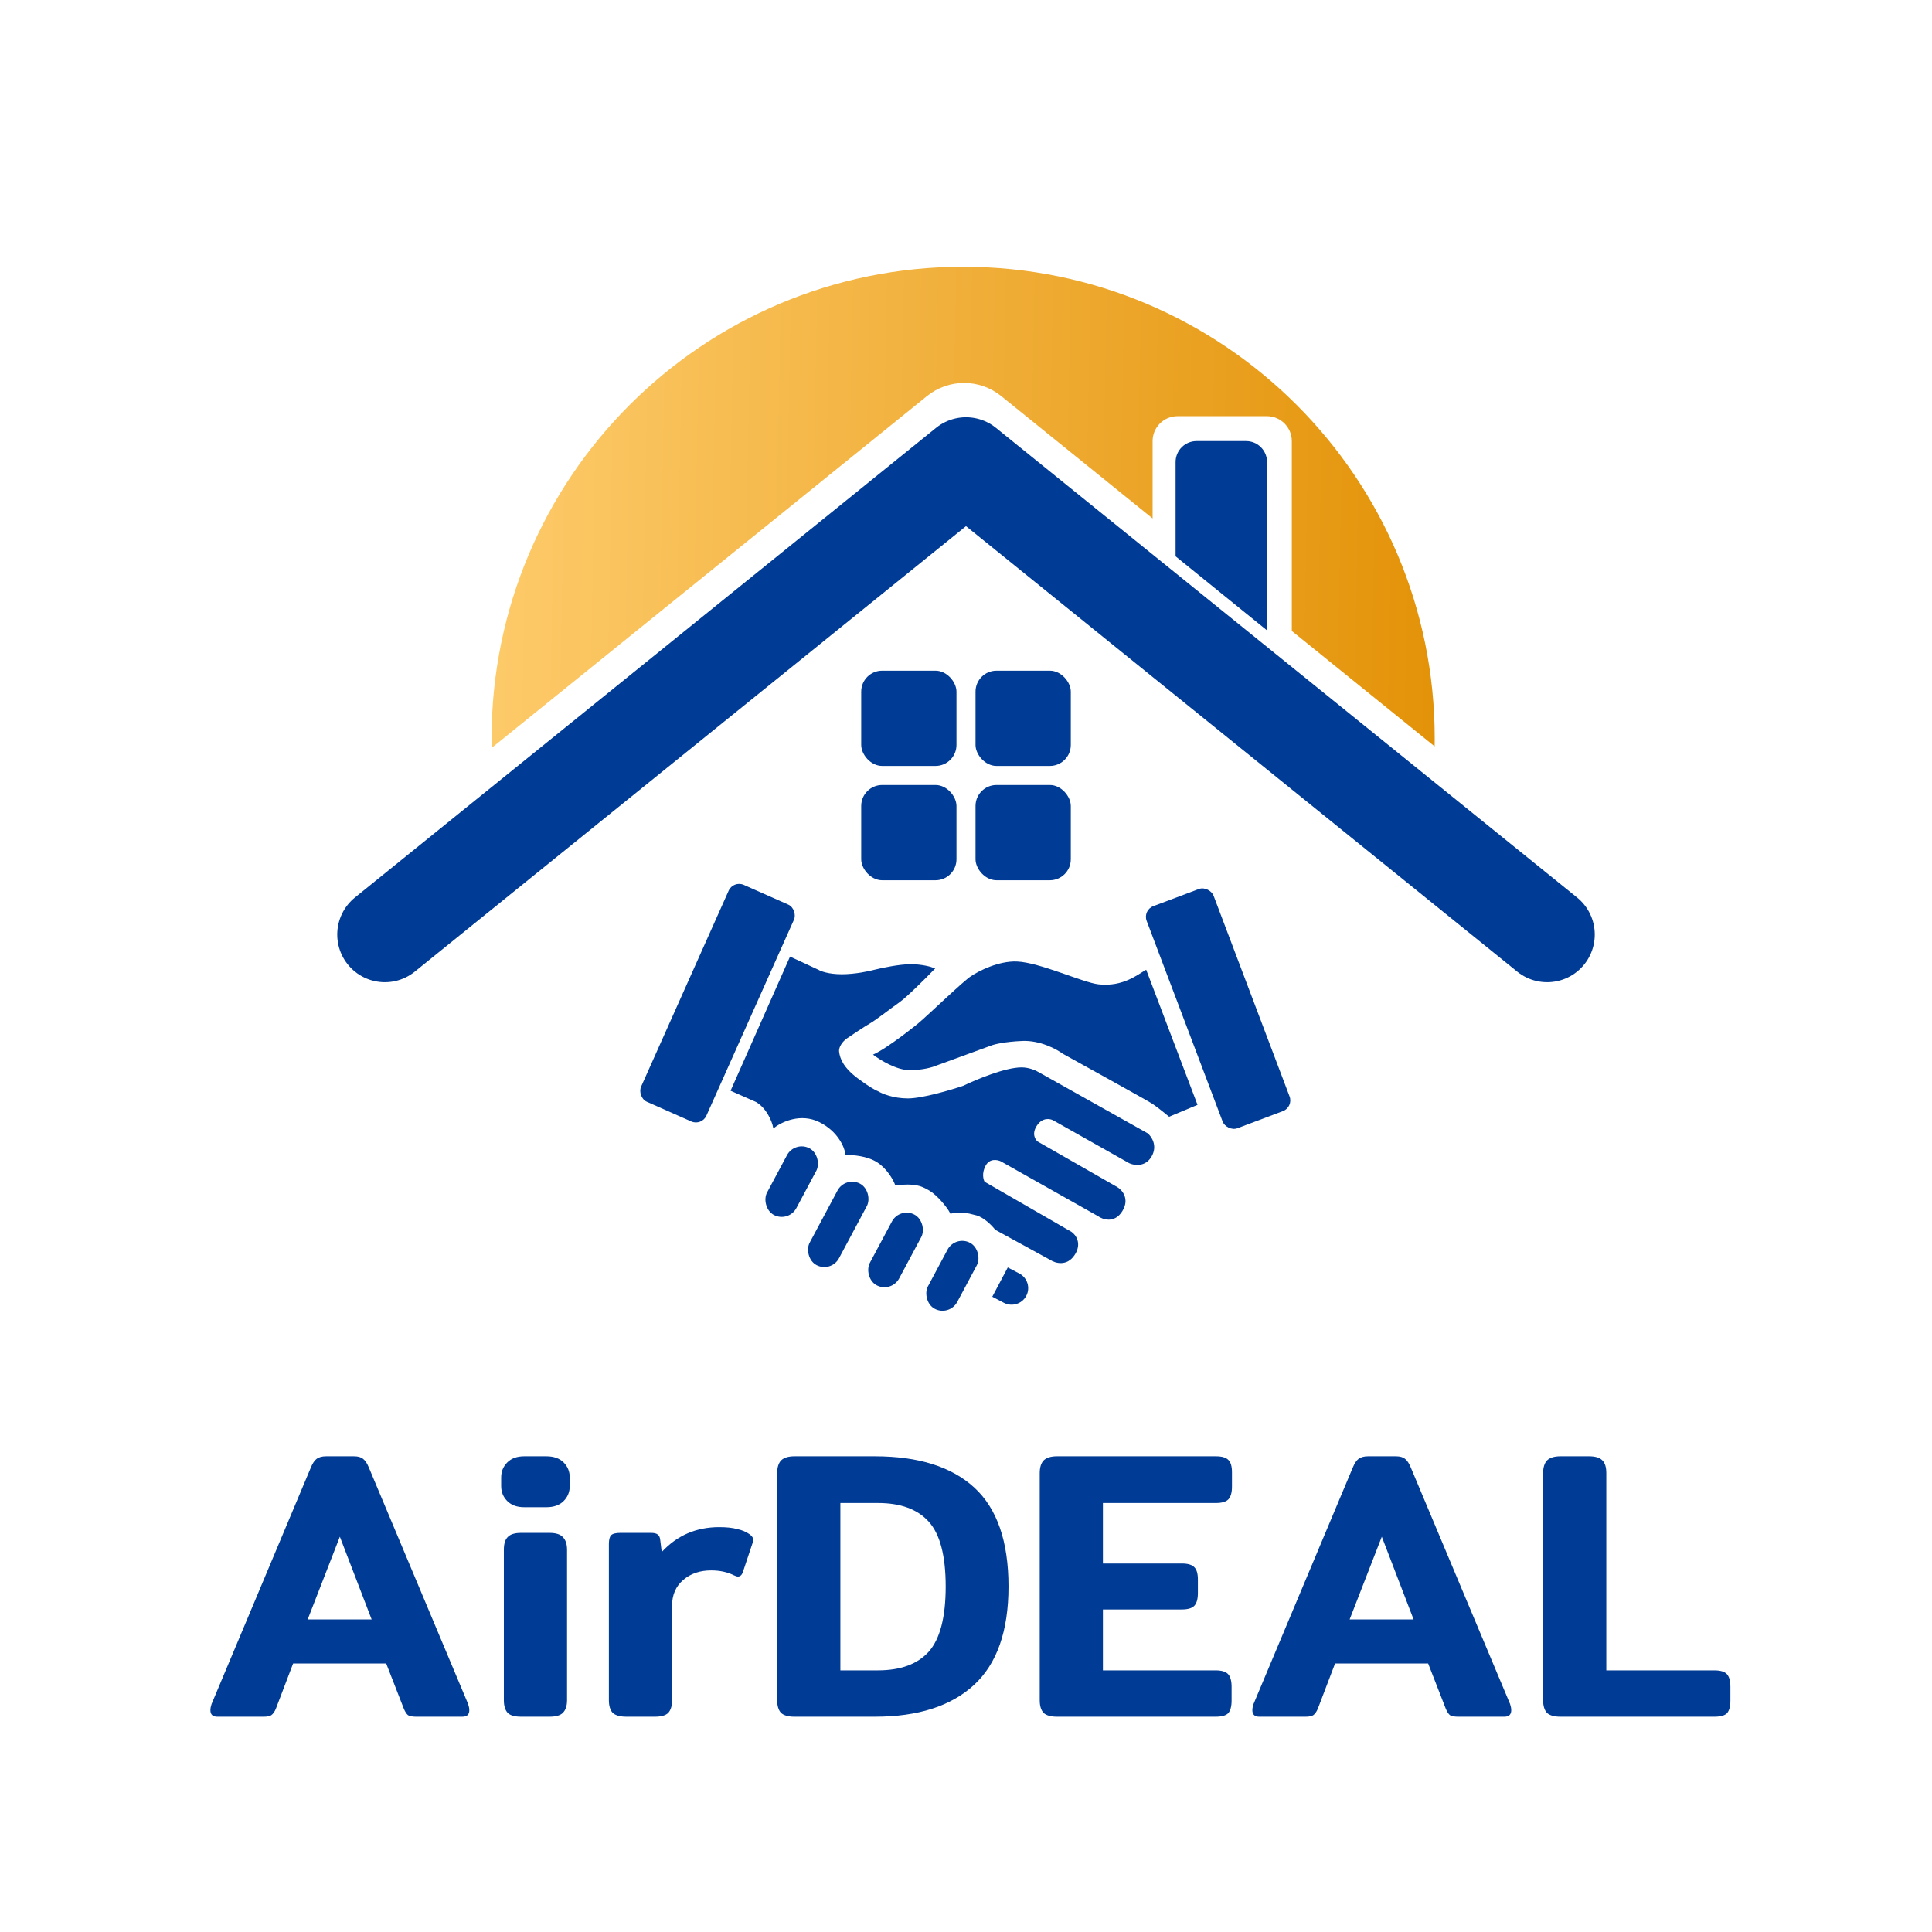
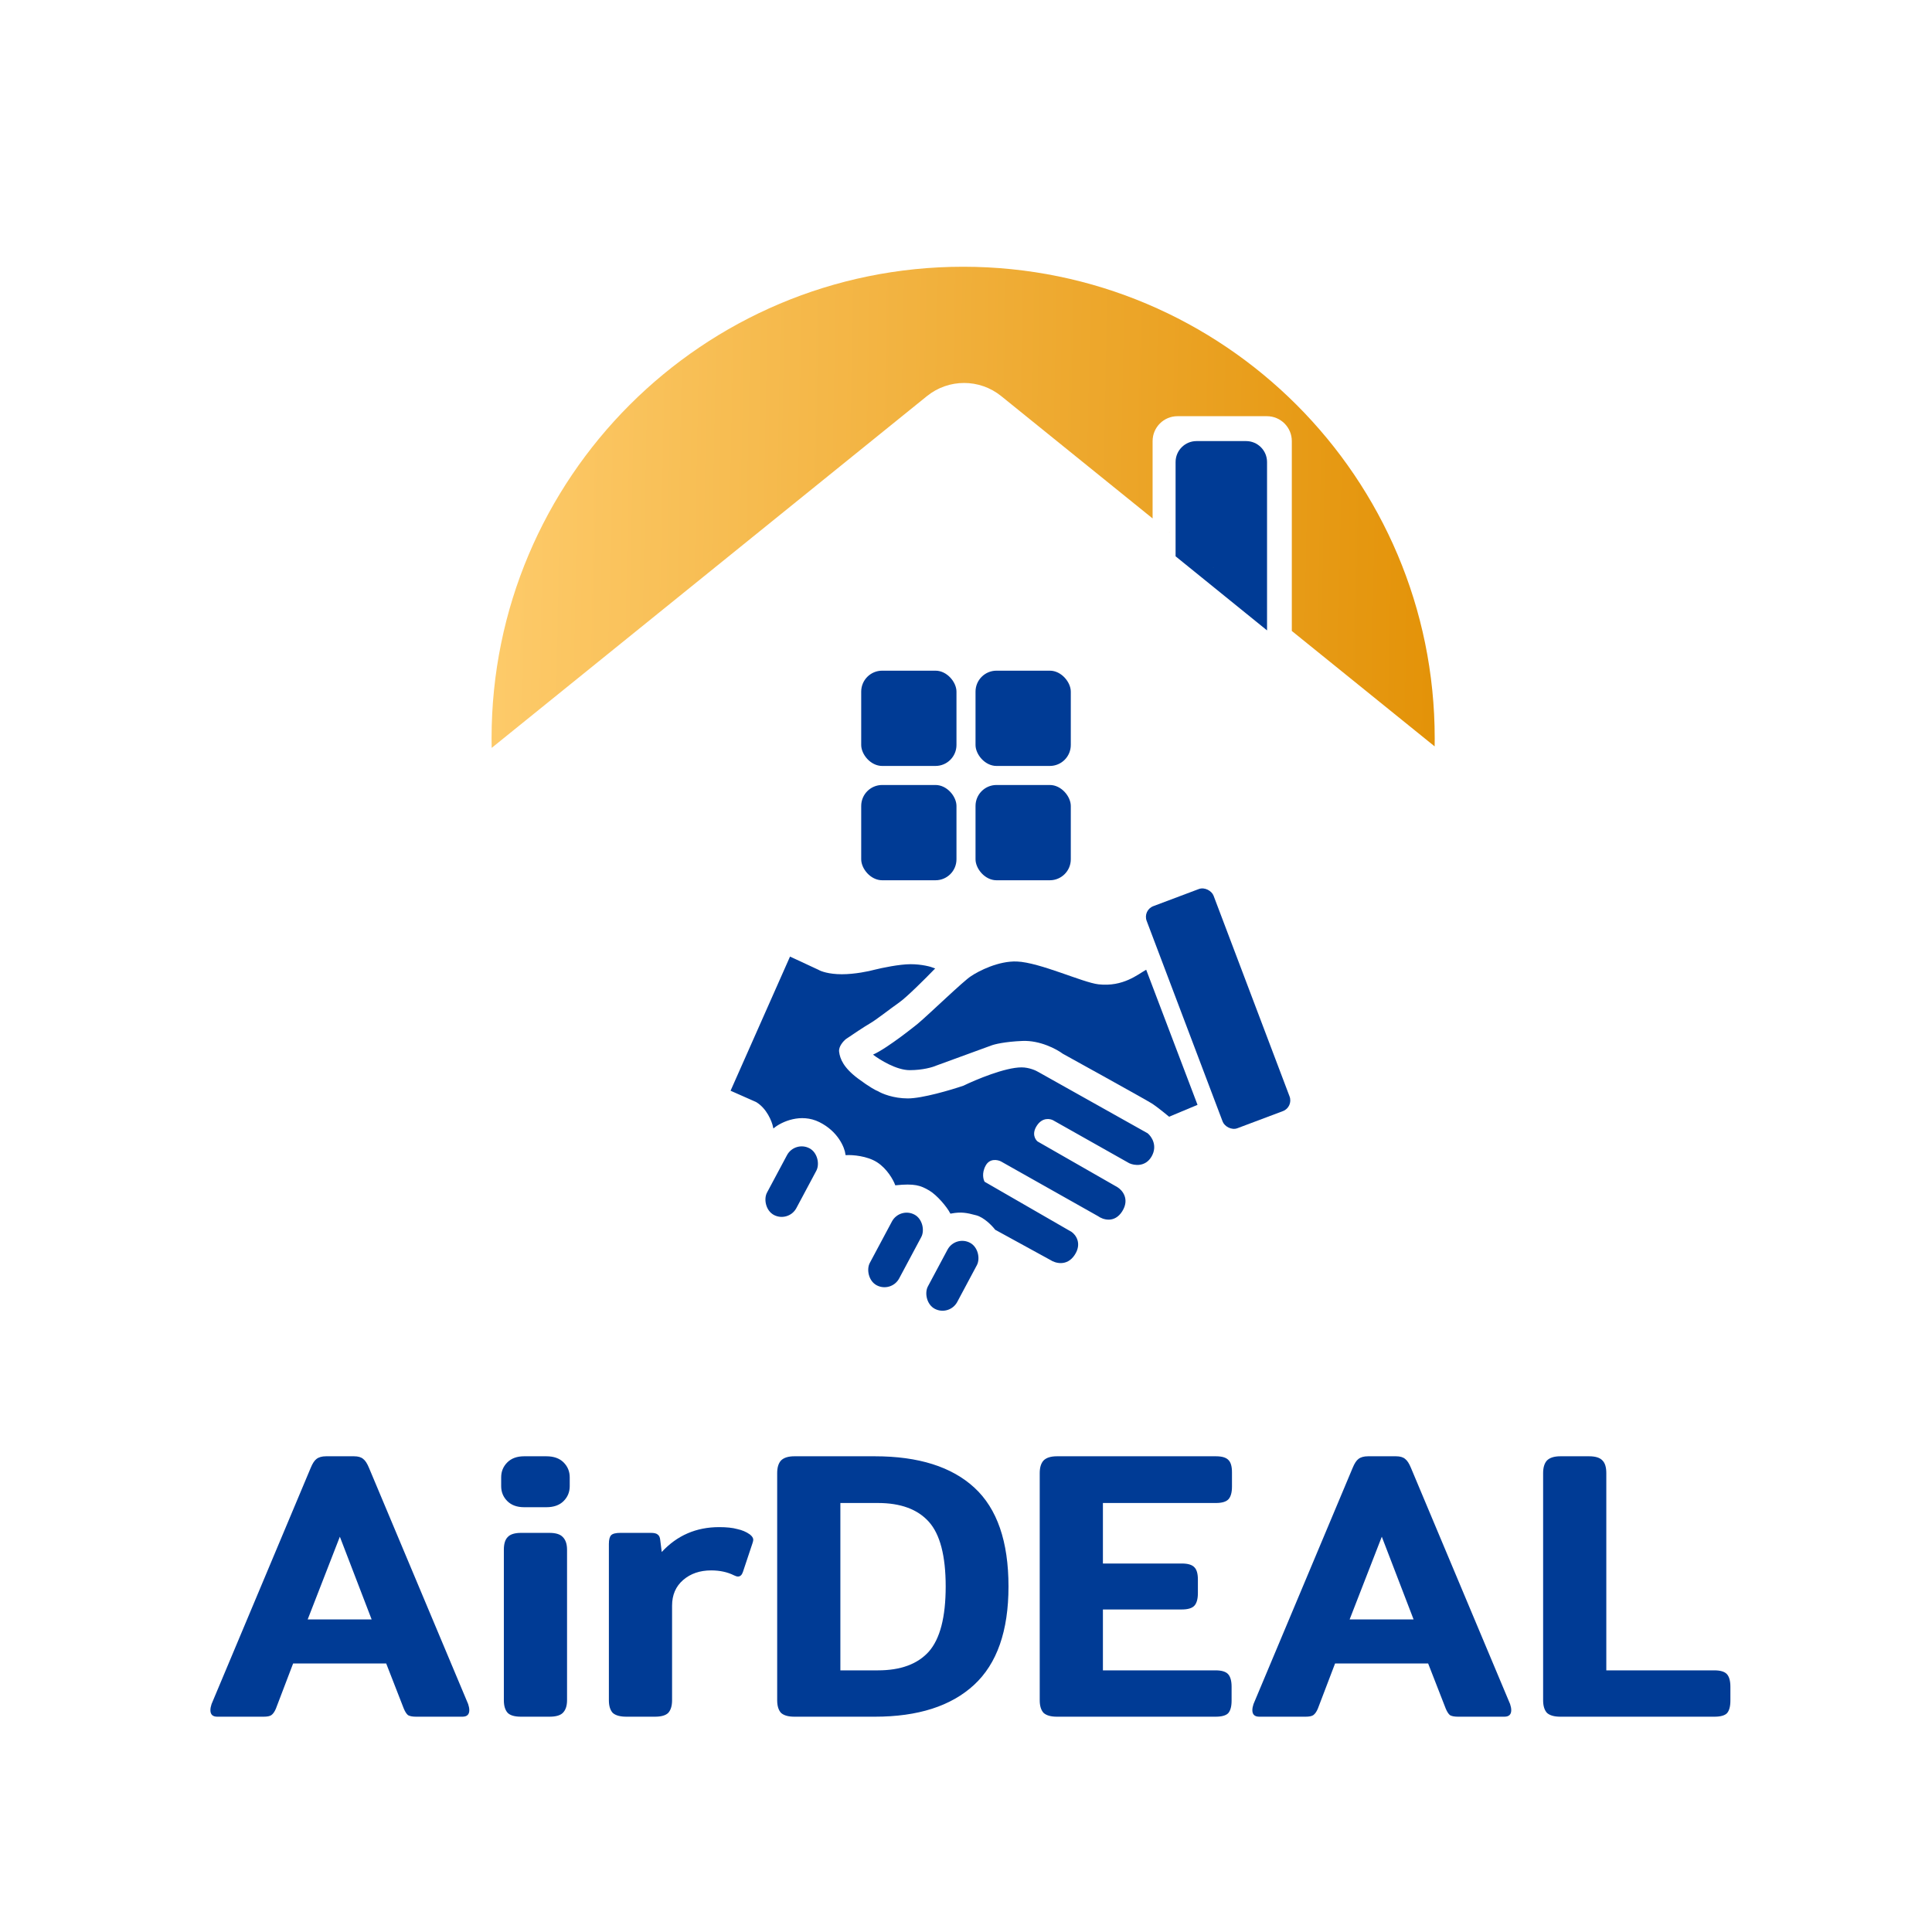
<svg xmlns="http://www.w3.org/2000/svg" width="1014" height="1014" viewBox="0 0 1014 1014" fill="none">
-   <path d="M202 490.5L507 244L812 490.5" stroke="#003B95" stroke-width="50" stroke-linecap="round" stroke-linejoin="round" />
  <rect x="452" y="352" width="50" height="50" rx="11" fill="#003B95" />
  <rect x="512" y="352" width="50" height="50" rx="11" fill="#003B95" />
  <rect x="452" y="412" width="50" height="50" rx="11" fill="#003B95" />
  <rect x="512" y="412" width="50" height="50" rx="11" fill="#003B95" />
  <path d="M429.324 509.432L414.89 502.723L384.097 572.209L397.088 577.959C402.861 581.41 405.588 588.342 406.229 591.377C410.078 588.342 420.279 583.518 430.286 588.502C440.294 593.486 443.758 602.08 444.239 605.754C447.447 605.594 455.209 606.137 460.598 609.587C465.987 613.038 469.258 619.012 470.221 621.568C479.844 620.609 483.211 621.568 488.023 624.443C492.198 626.938 497.325 633.069 499.089 636.423C504.382 635.465 507.268 635.944 512.561 637.382C516.795 638.532 521.061 642.972 522.665 645.049L551.533 660.863C553.939 662.46 559.713 664.217 563.562 658.467C567.411 652.716 564.203 648.403 562.118 646.966L516.41 620.609C515.608 619.331 514.582 615.721 516.891 611.504C519.201 607.287 523.627 608.15 525.552 609.108L576.552 637.861C578.958 639.618 584.732 641.599 588.581 635.465C592.43 629.331 588.581 624.922 586.175 623.484L544.316 599.524C542.873 598.406 540.756 595.019 543.835 590.419C546.914 585.818 551.212 586.585 552.977 587.544L592.911 610.066C595.317 611.185 600.898 612.079 603.977 606.712C607.057 601.345 603.977 596.808 602.053 595.211L544.797 563.104C543.514 562.305 539.986 560.708 536.137 560.708C527.669 560.708 512.401 567.097 505.825 570.292C499.249 572.528 484.174 577.001 476.476 577.001C468.777 577.001 462.683 574.445 460.598 573.167C459.636 572.848 456.172 571.059 450.013 566.458C442.315 560.708 440.39 555.916 439.909 552.082C439.524 549.015 442.315 546.012 443.758 544.894C446.805 542.817 453.573 538.281 456.268 536.747C459.636 534.83 466.853 529.08 471.664 525.725C475.513 523.042 485.457 513.106 489.947 508.474C488.344 507.835 483.693 506.557 477.919 506.557C472.145 506.557 463.004 508.474 459.155 509.432C456.268 510.231 448.762 511.828 441.834 511.828C434.905 511.828 430.607 510.231 429.324 509.432Z" fill="#003B95" stroke="#003B95" />
-   <rect width="37.514" height="124.678" rx="6" transform="matrix(0.914 0.405 -0.408 0.913 384.881 462)" fill="#003B95" />
  <rect width="37.52" height="124.658" rx="6" transform="matrix(0.936 -0.352 0.354 0.935 599.695 477.702)" fill="#003B95" />
  <path d="M481.768 537.227C481.768 537.227 466.056 550.03 458.192 553.519C461.721 556.235 470.509 561.666 477.438 561.666C484.366 561.666 489.627 560.069 491.391 559.27L520.259 548.728C521.863 548.089 527.38 546.715 536.618 546.332C545.856 545.948 554.58 550.645 557.788 553.041C557.788 553.041 602.053 577.48 604.94 579.397C607.826 581.314 613.6 586.106 613.6 586.106L628.515 579.876L601.572 508.953C597.241 511.349 589.543 518.058 576.552 516.621C568.373 515.715 545.76 505.119 533.731 504.64C524.108 504.257 513.684 509.592 509.674 512.308C505.811 514.685 488.023 531.955 481.768 537.227Z" fill="#003B95" />
  <rect width="17.422" height="39.663" rx="8.711" transform="matrix(0.884 0.468 -0.471 0.882 417.15 598.606)" fill="#003B95" />
-   <rect width="17.422" height="48.467" rx="8.711" transform="matrix(0.884 0.468 -0.471 0.882 443.666 617.159)" fill="#003B95" />
  <rect width="17.422" height="42.065" rx="8.711" transform="matrix(0.884 0.468 -0.471 0.882 472.233 633.398)" fill="#003B95" />
  <rect width="17.422" height="39.282" rx="8.711" transform="matrix(0.884 0.468 -0.471 0.882 501.404 648.193)" fill="#003B95" />
-   <path d="M538.626 680.123C540.872 675.881 539.24 670.629 534.981 668.392L528.926 665.212L520.793 680.575L526.848 683.754C531.107 685.991 536.38 684.366 538.626 680.123Z" fill="#003B95" />
  <path d="M628 231.5C621.925 231.5 617 236.425 617 242.5V291.978L665 330.861V242.5C665 236.425 660.075 231.5 654 231.5H628Z" fill="#003B95" />
  <path fill-rule="evenodd" clip-rule="evenodd" d="M258 387.5C258 250.81 368.81 140 505.5 140C642.19 140 753 250.81 753 387.5C753 388.915 752.988 390.328 752.964 391.737L525.486 207.89C514.119 198.703 497.881 198.703 486.514 207.89L258.05 392.534C258.017 390.86 258 389.182 258 387.5ZM604.938 231.5C604.938 224.285 610.786 218.437 618 218.437H664.938C672.152 218.437 678 224.285 678 231.5V331.151L604.938 272.102V231.5Z" fill="url(#paint0_linear_3_312)" />
  <path d="M114.05 901C111.638 901 110.432 899.861 110.432 897.583C110.432 896.645 110.633 895.573 111.035 894.367L163.094 770.35C164.032 768.072 165.037 766.531 166.109 765.727C167.315 764.789 168.99 764.32 171.134 764.32H185.807C187.951 764.32 189.559 764.789 190.631 765.727C191.703 766.531 192.708 768.072 193.646 770.35L245.705 894.367C246.107 895.573 246.308 896.645 246.308 897.583C246.308 899.861 245.102 901 242.69 901H218.369C216.493 901 215.086 900.732 214.148 900.196C213.344 899.526 212.607 898.387 211.937 896.779L202.691 873.061H153.848L144.803 896.779C144.133 898.387 143.329 899.526 142.391 900.196C141.587 900.732 140.247 901 138.371 901H114.05ZM195.053 849.946L178.37 806.53L161.486 849.946H195.053ZM275.098 791.053C271.346 791.053 268.398 789.981 266.254 787.837C264.11 785.693 263.038 783.08 263.038 779.998V775.375C263.038 772.293 264.11 769.68 266.254 767.536C268.398 765.392 271.346 764.32 275.098 764.32H286.756C290.642 764.32 293.657 765.392 295.801 767.536C297.945 769.68 299.017 772.293 299.017 775.375V779.998C299.017 783.08 297.945 785.693 295.801 787.837C293.657 789.981 290.642 791.053 286.756 791.053H275.098ZM273.49 901C270.14 901 267.795 900.33 266.455 898.99C265.115 897.516 264.445 895.305 264.445 892.357V813.364C264.445 810.282 265.115 808.071 266.455 806.731C267.795 805.257 270.14 804.52 273.49 804.52H288.364C291.714 804.52 294.059 805.257 295.399 806.731C296.873 808.205 297.61 810.416 297.61 813.364V892.357C297.61 895.305 296.873 897.516 295.399 898.99C294.059 900.33 291.714 901 288.364 901H273.49ZM328.815 901C325.465 901 323.053 900.33 321.579 898.99C320.239 897.516 319.569 895.305 319.569 892.357V810.349C319.569 808.071 319.971 806.53 320.775 805.726C321.579 804.922 323.187 804.52 325.599 804.52H341.679C343.287 804.52 344.426 804.788 345.096 805.324C345.9 805.86 346.369 806.798 346.503 808.138L347.307 814.57C355.347 805.86 365.397 801.505 377.457 801.505C381.343 801.505 384.492 801.84 386.904 802.51C389.45 803.046 391.661 803.984 393.537 805.324C394.743 806.262 395.346 807.2 395.346 808.138C395.346 808.54 395.212 809.143 394.944 809.947L389.919 825.022C389.383 826.63 388.512 827.434 387.306 827.434C386.77 827.434 386.1 827.233 385.296 826.831C381.812 825.089 377.792 824.218 373.236 824.218C367.34 824.218 362.449 825.893 358.563 829.243C354.677 832.593 352.734 837.082 352.734 842.71V892.357C352.734 895.305 352.064 897.516 350.724 898.99C349.384 900.33 347.039 901 343.689 901H328.815ZM416.944 901C413.728 901 411.383 900.33 409.909 898.99C408.569 897.516 407.899 895.305 407.899 892.357V773.164C407.899 770.216 408.569 768.005 409.909 766.531C411.383 765.057 413.728 764.32 416.944 764.32H459.154C482.068 764.32 499.488 769.814 511.414 780.802C523.34 791.79 529.303 809.076 529.303 832.66C529.303 855.976 523.273 873.195 511.213 884.317C499.153 895.439 481.8 901 459.154 901H416.944ZM460.762 876.679C472.688 876.679 481.599 873.396 487.495 866.83C493.391 860.13 496.339 848.74 496.339 832.66C496.339 816.58 493.391 805.257 487.495 798.691C481.599 792.125 472.688 788.842 460.762 788.842H441.064V876.679H460.762ZM554.739 901C551.523 901 549.178 900.33 547.704 898.99C546.364 897.516 545.694 895.305 545.694 892.357V773.164C545.694 770.216 546.364 768.005 547.704 766.531C549.178 765.057 551.523 764.32 554.739 764.32H638.154C641.37 764.32 643.581 764.99 644.787 766.33C645.993 767.536 646.596 769.68 646.596 772.762V780.199C646.596 783.281 645.993 785.492 644.787 786.832C643.581 788.172 641.37 788.842 638.154 788.842H578.859V820.6H620.265C623.481 820.6 625.692 821.27 626.898 822.61C628.104 823.816 628.707 825.96 628.707 829.042V836.077C628.707 839.159 628.104 841.37 626.898 842.71C625.692 844.05 623.481 844.72 620.265 844.72H578.859V876.679H637.953C641.169 876.679 643.38 877.349 644.586 878.689C645.792 880.029 646.395 882.24 646.395 885.322V892.558C646.395 895.64 645.792 897.851 644.586 899.191C643.38 900.397 641.169 901 637.953 901H554.739ZM660.911 901C658.499 901 657.293 899.861 657.293 897.583C657.293 896.645 657.494 895.573 657.896 894.367L709.955 770.35C710.893 768.072 711.898 766.531 712.97 765.727C714.176 764.789 715.851 764.32 717.995 764.32H732.668C734.812 764.32 736.42 764.789 737.492 765.727C738.564 766.531 739.569 768.072 740.507 770.35L792.566 894.367C792.968 895.573 793.169 896.645 793.169 897.583C793.169 899.861 791.963 901 789.551 901H765.23C763.354 901 761.947 900.732 761.009 900.196C760.205 899.526 759.468 898.387 758.798 896.779L749.552 873.061H700.709L691.664 896.779C690.994 898.387 690.19 899.526 689.252 900.196C688.448 900.732 687.108 901 685.232 901H660.911ZM741.914 849.946L725.231 806.53L708.347 849.946H741.914ZM818.944 901C815.728 901 813.383 900.33 811.909 898.99C810.569 897.516 809.899 895.305 809.899 892.357V773.164C809.899 770.216 810.569 768.005 811.909 766.531C813.383 765.057 815.728 764.32 818.944 764.32H834.019C837.369 764.32 839.714 765.057 841.054 766.531C842.394 767.871 843.064 770.082 843.064 773.164V876.679H899.746C902.962 876.679 905.173 877.349 906.379 878.689C907.585 880.029 908.188 882.24 908.188 885.322V892.558C908.188 895.64 907.585 897.851 906.379 899.191C905.173 900.397 902.962 901 899.746 901H818.944Z" fill="#003B95" />
  <defs>
    <linearGradient id="paint0_linear_3_312" x1="224.783" y1="387.5" x2="794.684" y2="398.572" gradientUnits="userSpaceOnUse">
      <stop stop-color="#FFCE70" />
      <stop offset="1" stop-color="#E18E00" />
    </linearGradient>
  </defs>
</svg>